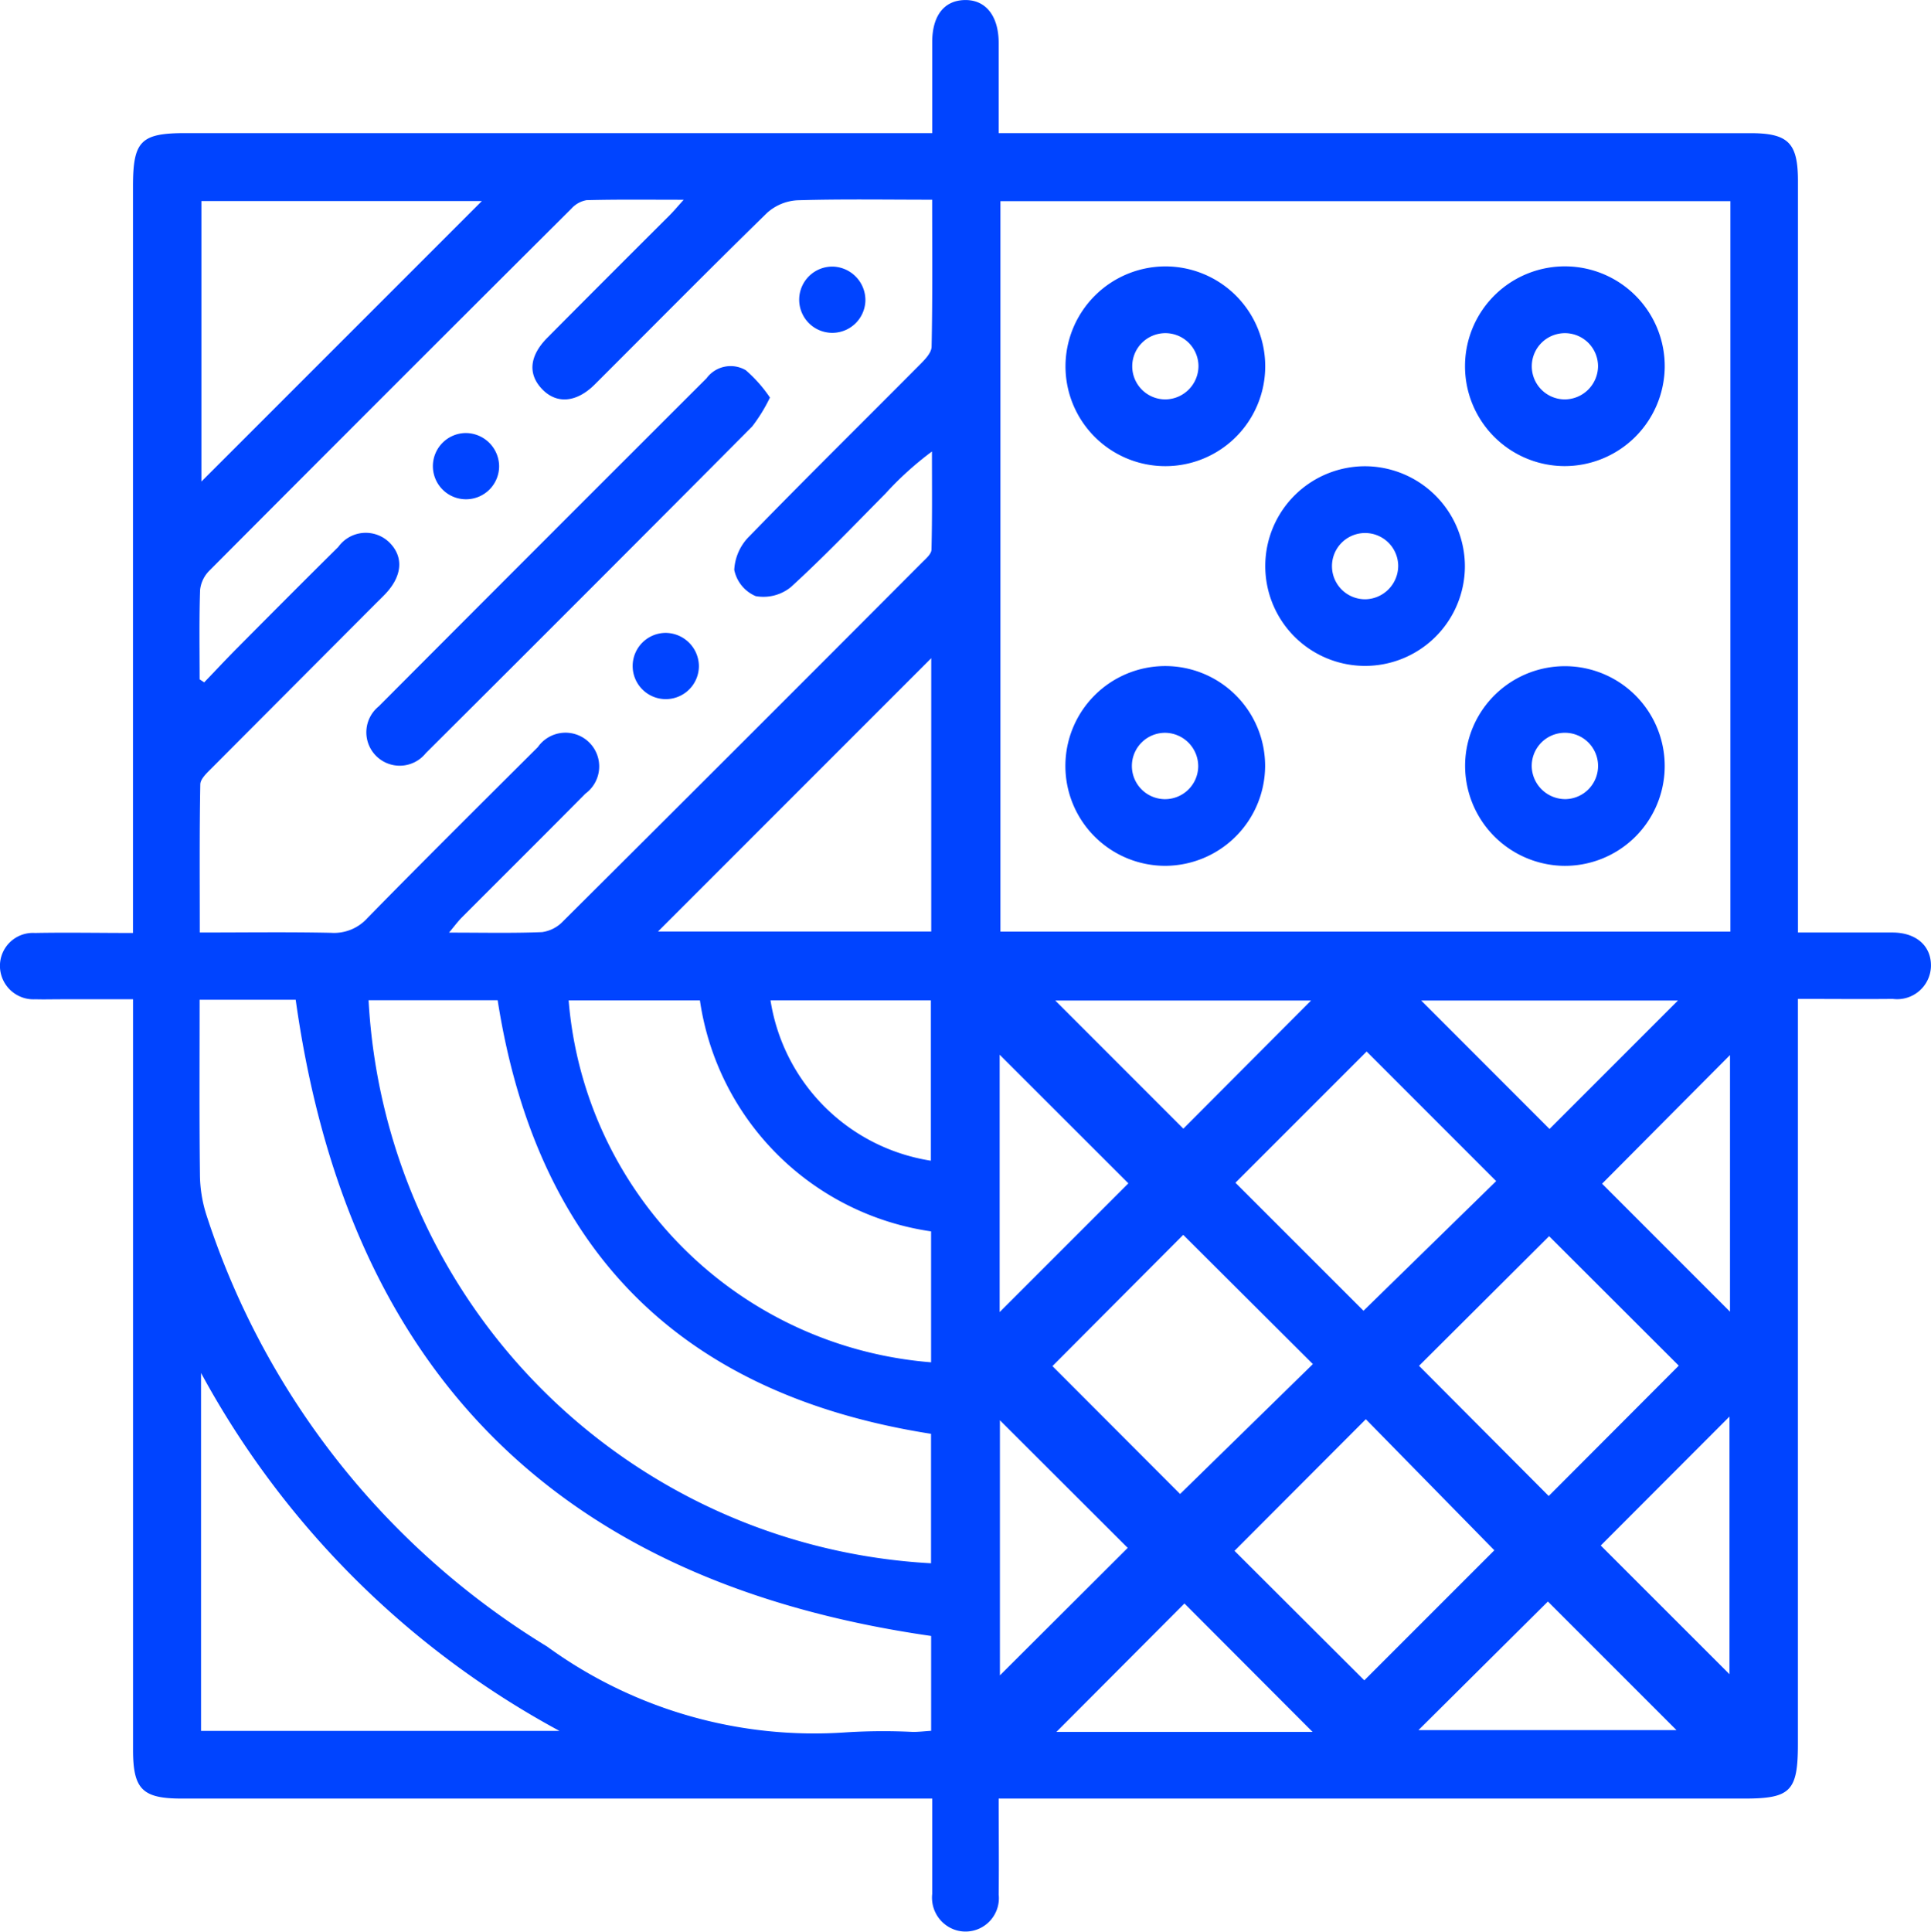
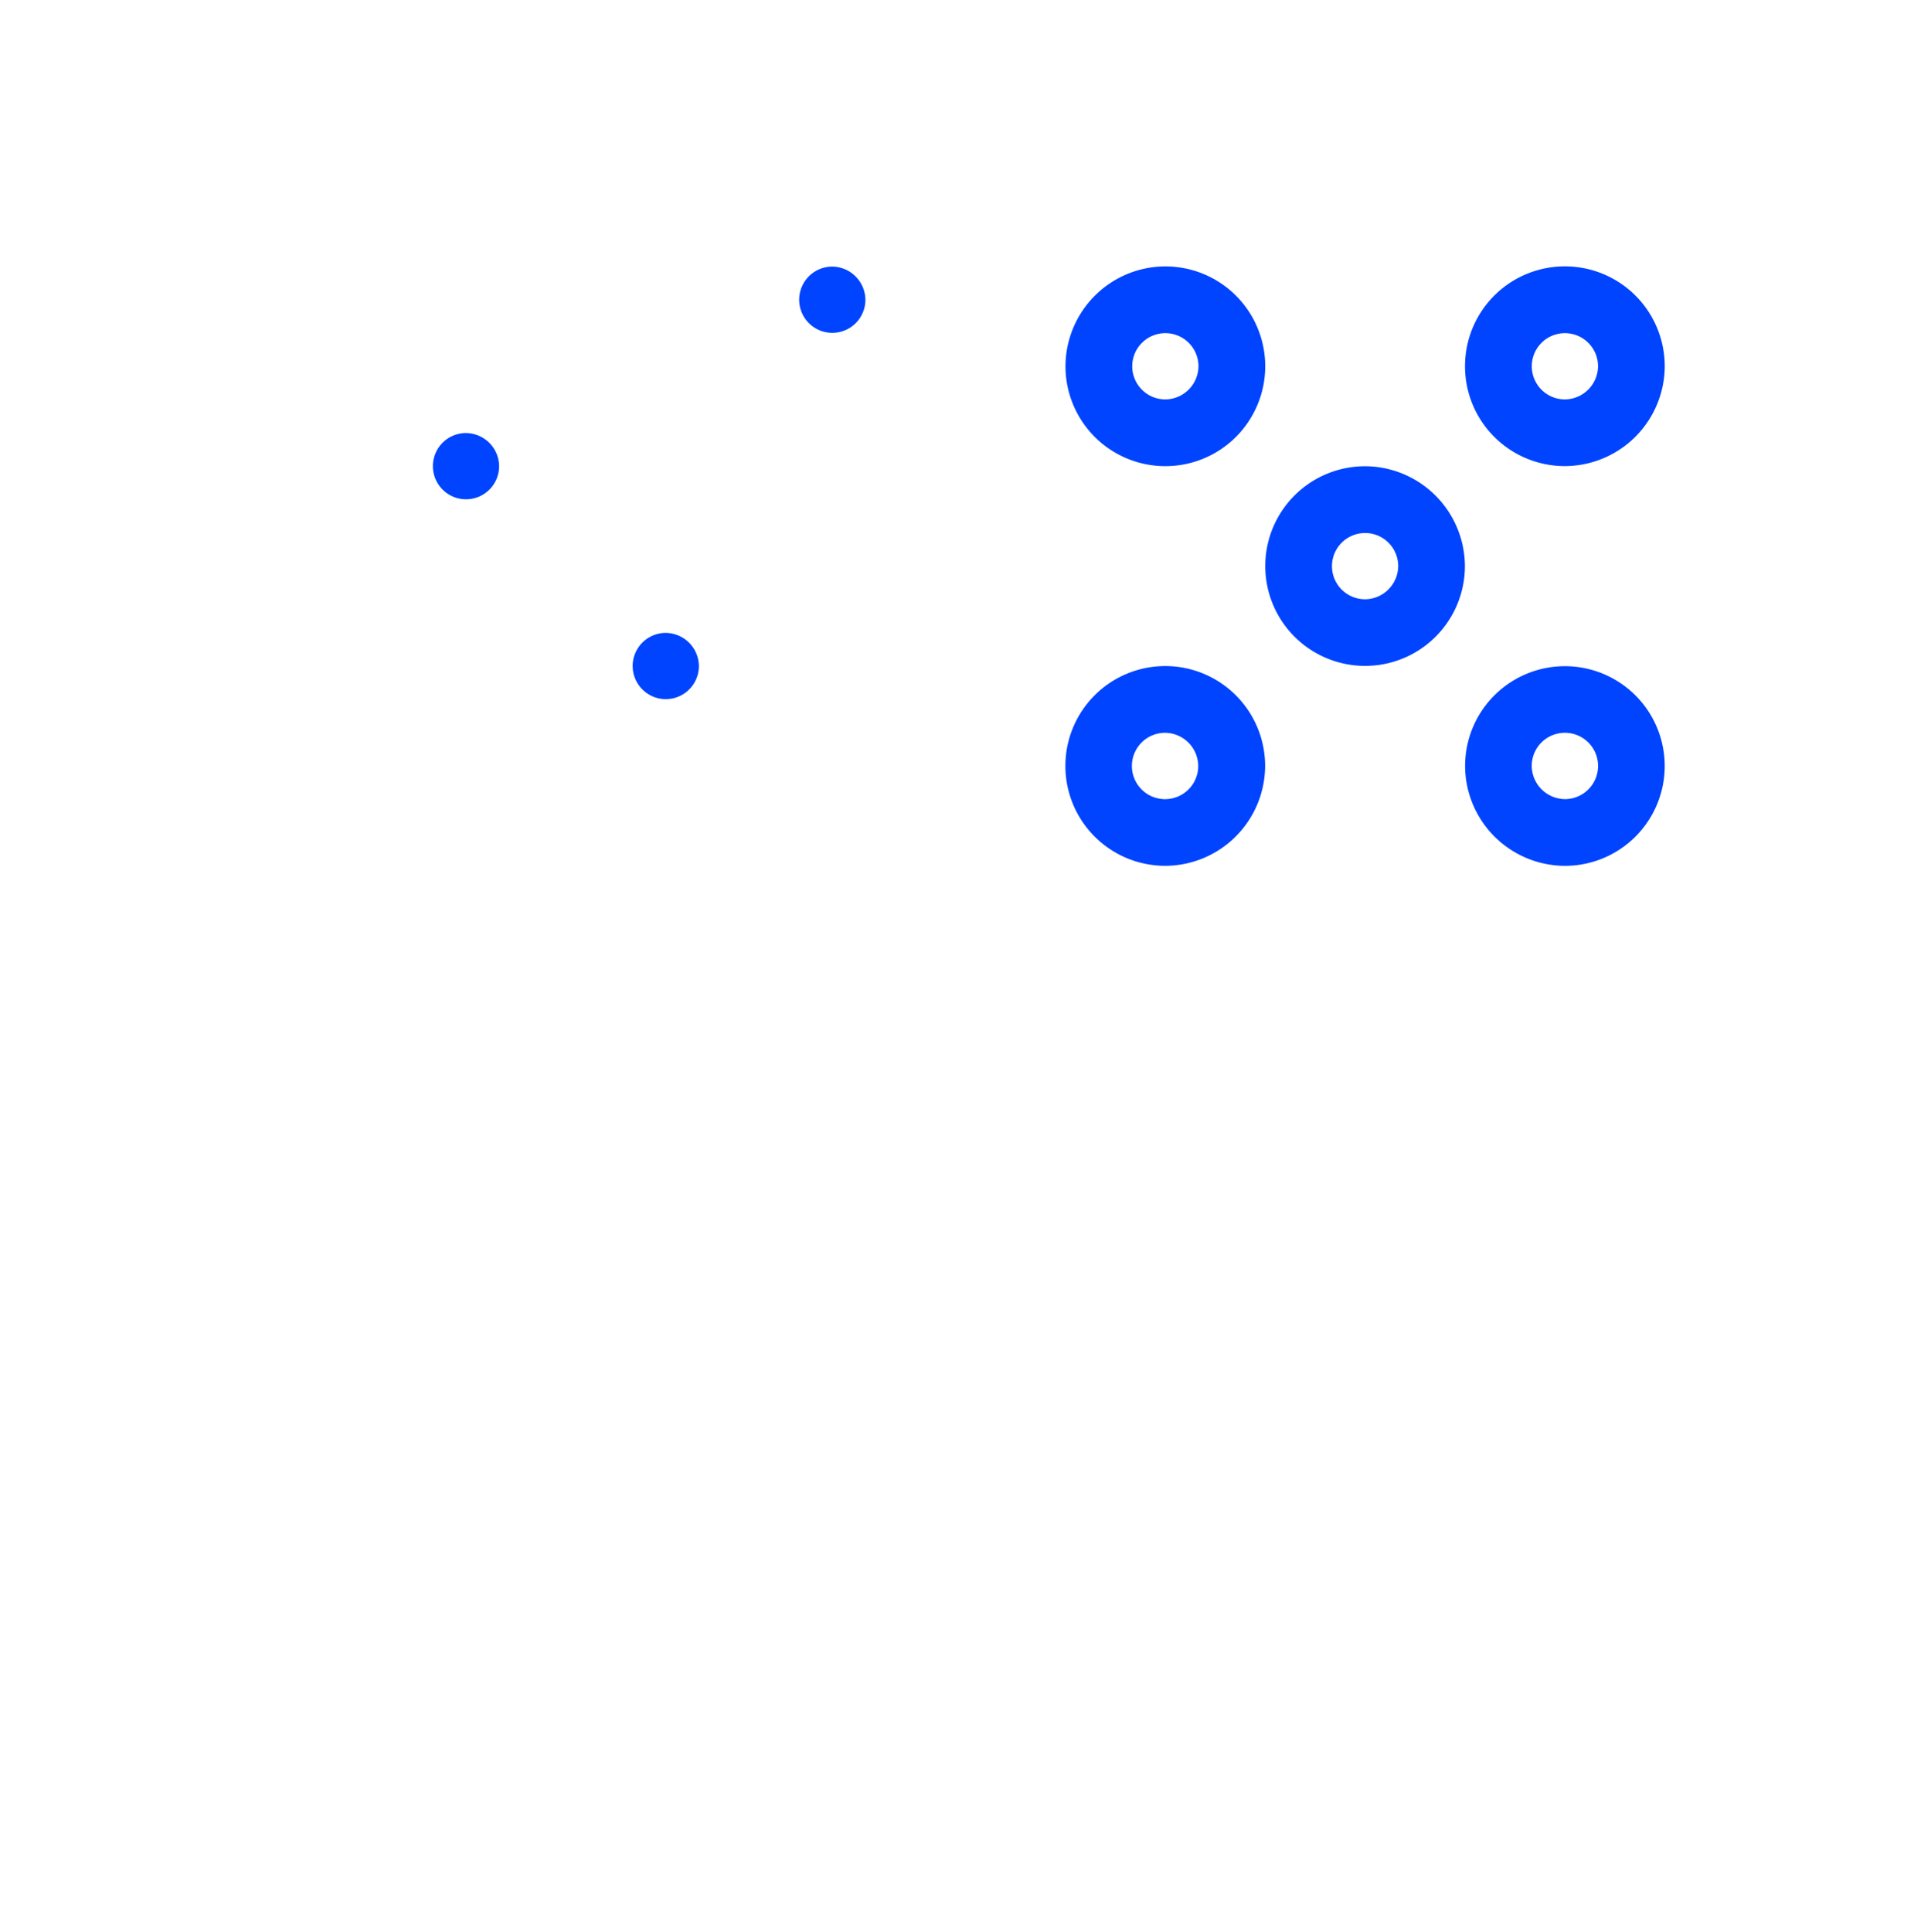
<svg xmlns="http://www.w3.org/2000/svg" id="icono4" width="38.073" height="38.087" viewBox="0 0 38.073 38.087">
  <defs>
    <clipPath id="clip-path">
      <rect id="Rectángulo_62" data-name="Rectángulo 62" width="38.073" height="38.087" fill="none" />
    </clipPath>
  </defs>
  <g id="Grupo_12" data-name="Grupo 12" clip-path="url(#clip-path)">
-     <path id="Trazado_110" data-name="Trazado 110" d="M35.45,18.384c.66,0,1.261,0,1.861,0,.477,0,.772.271.761.67a.667.667,0,0,1-.752.639c-.6.006-1.2,0-1.871,0V34.381c0,.931-.143,1.077-1.058,1.077h-14.7c0,.646.007,1.27,0,1.893a.658.658,0,0,1-.821.707.669.669,0,0,1-.49-.719c0-.612,0-1.225,0-1.881H3.586c-.781,0-.963-.183-.963-.966q0-7.121,0-14.242V19.7H1.191c-.164,0-.328.005-.492,0a.661.661,0,0,1-.7-.65.65.65,0,0,1,.691-.657c.627-.012,1.254,0,1.932,0V3.68c0-.9.15-1.056,1.037-1.056H18.38c0-.622,0-1.206,0-1.79,0-.525.234-.824.64-.833s.669.3.671.844c0,.573,0,1.147,0,1.78H34.506c.753,0,.944.19.944.944q0,7.141,0,14.283ZM34.118,3.966H19.725v14.4H34.118ZM3.936,13.393l.09.059c.215-.223.426-.45.644-.67.665-.669,1.331-1.338,2-2A.666.666,0,0,1,7.683,10.7c.28.284.248.659-.089,1.013-.066.069-.135.135-.2.2Q5.781,13.53,4.174,15.143c-.092.093-.223.211-.225.32-.018.965-.01,1.931-.01,2.921.9,0,1.743-.012,2.589.006a.883.883,0,0,0,.716-.291c1.11-1.133,2.236-2.251,3.36-3.37a.665.665,0,1,1,.937.918c-.808.817-1.623,1.626-2.434,2.439-.078.078-.144.168-.254.3.662,0,1.25.014,1.836-.01a.7.7,0,0,0,.409-.21q3.547-3.531,7.081-7.076c.075-.075.185-.168.187-.254.016-.645.009-1.29.009-1.935a6.386,6.386,0,0,0-.917.83c-.616.622-1.221,1.256-1.867,1.845a.858.858,0,0,1-.692.176.717.717,0,0,1-.422-.518,1.006,1.006,0,0,1,.3-.664c1.106-1.137,2.236-2.251,3.354-3.376.1-.1.234-.235.237-.357.02-.953.011-1.906.011-2.9-.911,0-1.783-.015-2.653.011a.971.971,0,0,0-.6.247c-1.145,1.117-2.269,2.257-3.4,3.385-.364.362-.756.389-1.041.088s-.241-.66.108-1.011c.8-.806,1.6-1.606,2.406-2.409.081-.081.154-.169.281-.31-.693,0-1.3-.008-1.915.008a.524.524,0,0,0-.3.168Q7.688,7.676,4.127,11.251a.63.63,0,0,0-.182.38c-.02.587-.009,1.174-.009,1.762m0,6.317c0,1.174-.008,2.307.006,3.44a2.662,2.662,0,0,0,.127.8,15.594,15.594,0,0,0,6.718,8.511,8.955,8.955,0,0,0,5.9,1.691A11.761,11.761,0,0,1,18,34.144c.118,0,.236-.014.359-.022V32.252c-7.343-1.054-11.5-5.2-12.529-12.542Zm3.331.009a11.747,11.747,0,0,0,11.09,11.1V28.267c-4.931-.774-7.772-3.61-8.545-8.548Zm11.091,4.557A5.386,5.386,0,0,1,13.8,19.722H11.212a7.788,7.788,0,0,0,7.146,7.135Zm-7.327,9.848a17.5,17.5,0,0,1-7.067-7.056v7.056ZM9.5,3.964H3.971V9.493L9.5,3.964m8.861,9.012-5.387,5.388h5.387ZM26.9,33.127l2.564-2.564L26.93,27.979l-2.589,2.595L26.9,33.127m3.647-8.759-2.568,2.558,2.557,2.567L33.1,26.923l-2.558-2.554m-7.214-.023-2.577,2.586,2.517,2.521,2.618-2.561L23.33,24.345m3.614-3.613-2.585,2.585,2.525,2.524L29.5,23.285l-2.552-2.553m-8.594,2.15V19.721H15.192a3.79,3.79,0,0,0,3.159,3.161m9.619,11.226h5.085L30.52,31.573l-2.551,2.534M25.85,19.725H20.807l2.525,2.526,2.518-2.526m7.233,0H28.022l2.53,2.532,2.532-2.532M19.71,25.867l2.538-2.538L19.71,20.793Zm14.4-.009V20.8l-2.522,2.536,2.522,2.523m-14.395,7.17,2.52-2.513L19.715,28Zm11.847-2.56L34.1,33.006V27.927l-2.537,2.541m-8.209,1.143-2.525,2.533H25.88l-2.527-2.533" transform="translate(0 0)" fill="#04f" />
    <path id="Trazado_111" data-name="Trazado 111" d="M110.439,27.12a1.969,1.969,0,1,1-1.956,1.96,1.974,1.974,0,0,1,1.956-1.96m.666,1.964a.653.653,0,1,0-.649.658.66.66,0,0,0,.649-.658" transform="translate(-87.475 -21.868)" fill="#04f" />
    <path id="Trazado_112" data-name="Trazado 112" d="M151.124,31.057a1.969,1.969,0,1,1,1.979-1.938,1.976,1.976,0,0,1-1.979,1.938m.664-1.962a.653.653,0,1,0-.66.647.66.66,0,0,0,.66-.647" transform="translate(-120.28 -21.868)" fill="#04f" />
    <path id="Trazado_113" data-name="Trazado 113" d="M132.761,49.447a1.968,1.968,0,1,1-1.935-1.981,1.976,1.976,0,0,1,1.935,1.981m-1.315-.029a.653.653,0,1,0-.637.67.661.661,0,0,0,.637-.67" transform="translate(-103.878 -38.274)" fill="#04f" />
    <path id="Trazado_114" data-name="Trazado 114" d="M110.461,71.751a1.969,1.969,0,1,1,1.958-1.958,1.976,1.976,0,0,1-1.958,1.958m0-2.622a.654.654,0,1,0,.639.668.66.66,0,0,0-.639-.668" transform="translate(-87.475 -54.682)" fill="#04f" />
    <path id="Trazado_115" data-name="Trazado 115" d="M149.167,69.756a1.968,1.968,0,1,1,1.923,1.993,1.976,1.976,0,0,1-1.923-1.993m1.987.678a.654.654,0,1,0-.673-.634.662.662,0,0,0,.673.634" transform="translate(-120.28 -54.68)" fill="#04f" />
-     <path id="Trazado_116" data-name="Trazado 116" d="M45.238,37.863a3.192,3.192,0,0,1-.351.571q-3.209,3.228-6.434,6.439a.658.658,0,1,1-.929-.921q3.227-3.238,6.463-6.468a.59.59,0,0,1,.775-.159,2.742,2.742,0,0,1,.475.537" transform="translate(-30.057 -30.026)" fill="#04f" />
    <path id="Trazado_117" data-name="Trazado 117" d="M65.723,65.081a.653.653,0,1,1-.657-.649.661.661,0,0,1,.657.649" transform="translate(-51.943 -51.955)" fill="#04f" />
    <path id="Trazado_118" data-name="Trazado 118" d="M45.381,44.734a.653.653,0,1,1-.657-.649.661.661,0,0,1,.657.649" transform="translate(-35.54 -35.548)" fill="#04f" />
    <path id="Trazado_119" data-name="Trazado 119" d="M82.674,27.8a.653.653,0,1,1-.636-.67.662.662,0,0,1,.636.67" transform="translate(-65.611 -21.874)" fill="#04f" />
  </g>
</svg>